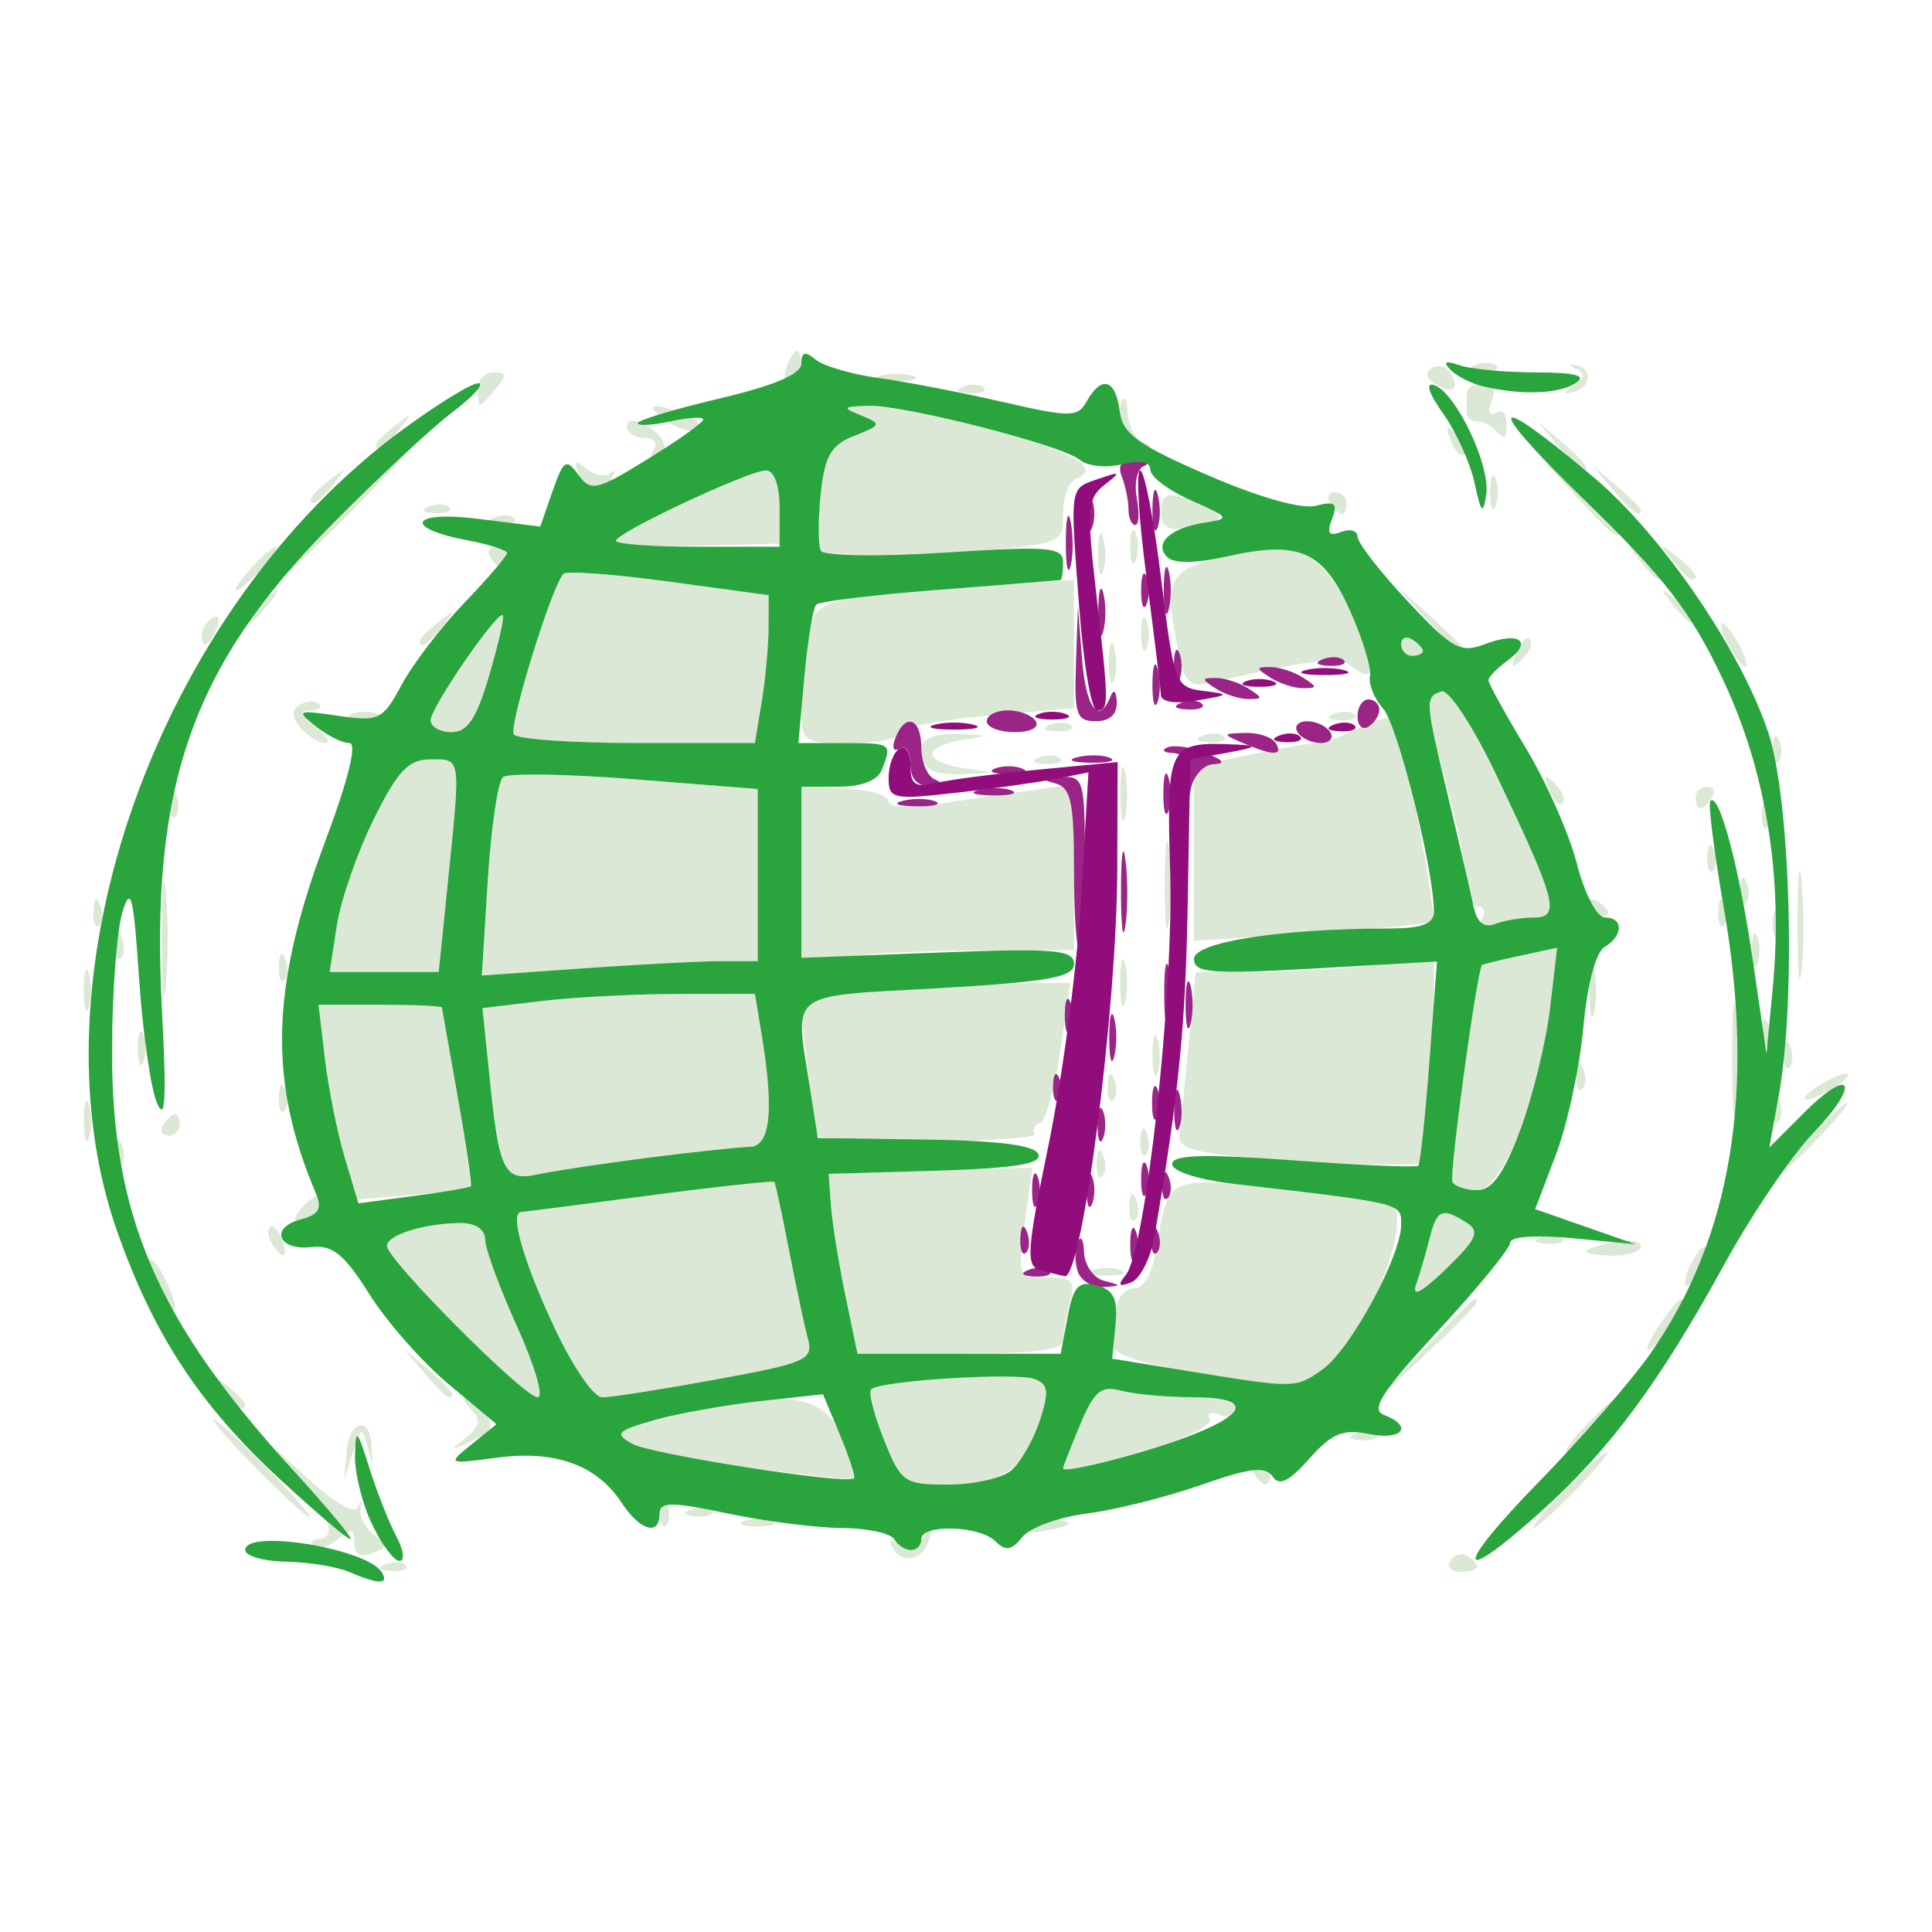
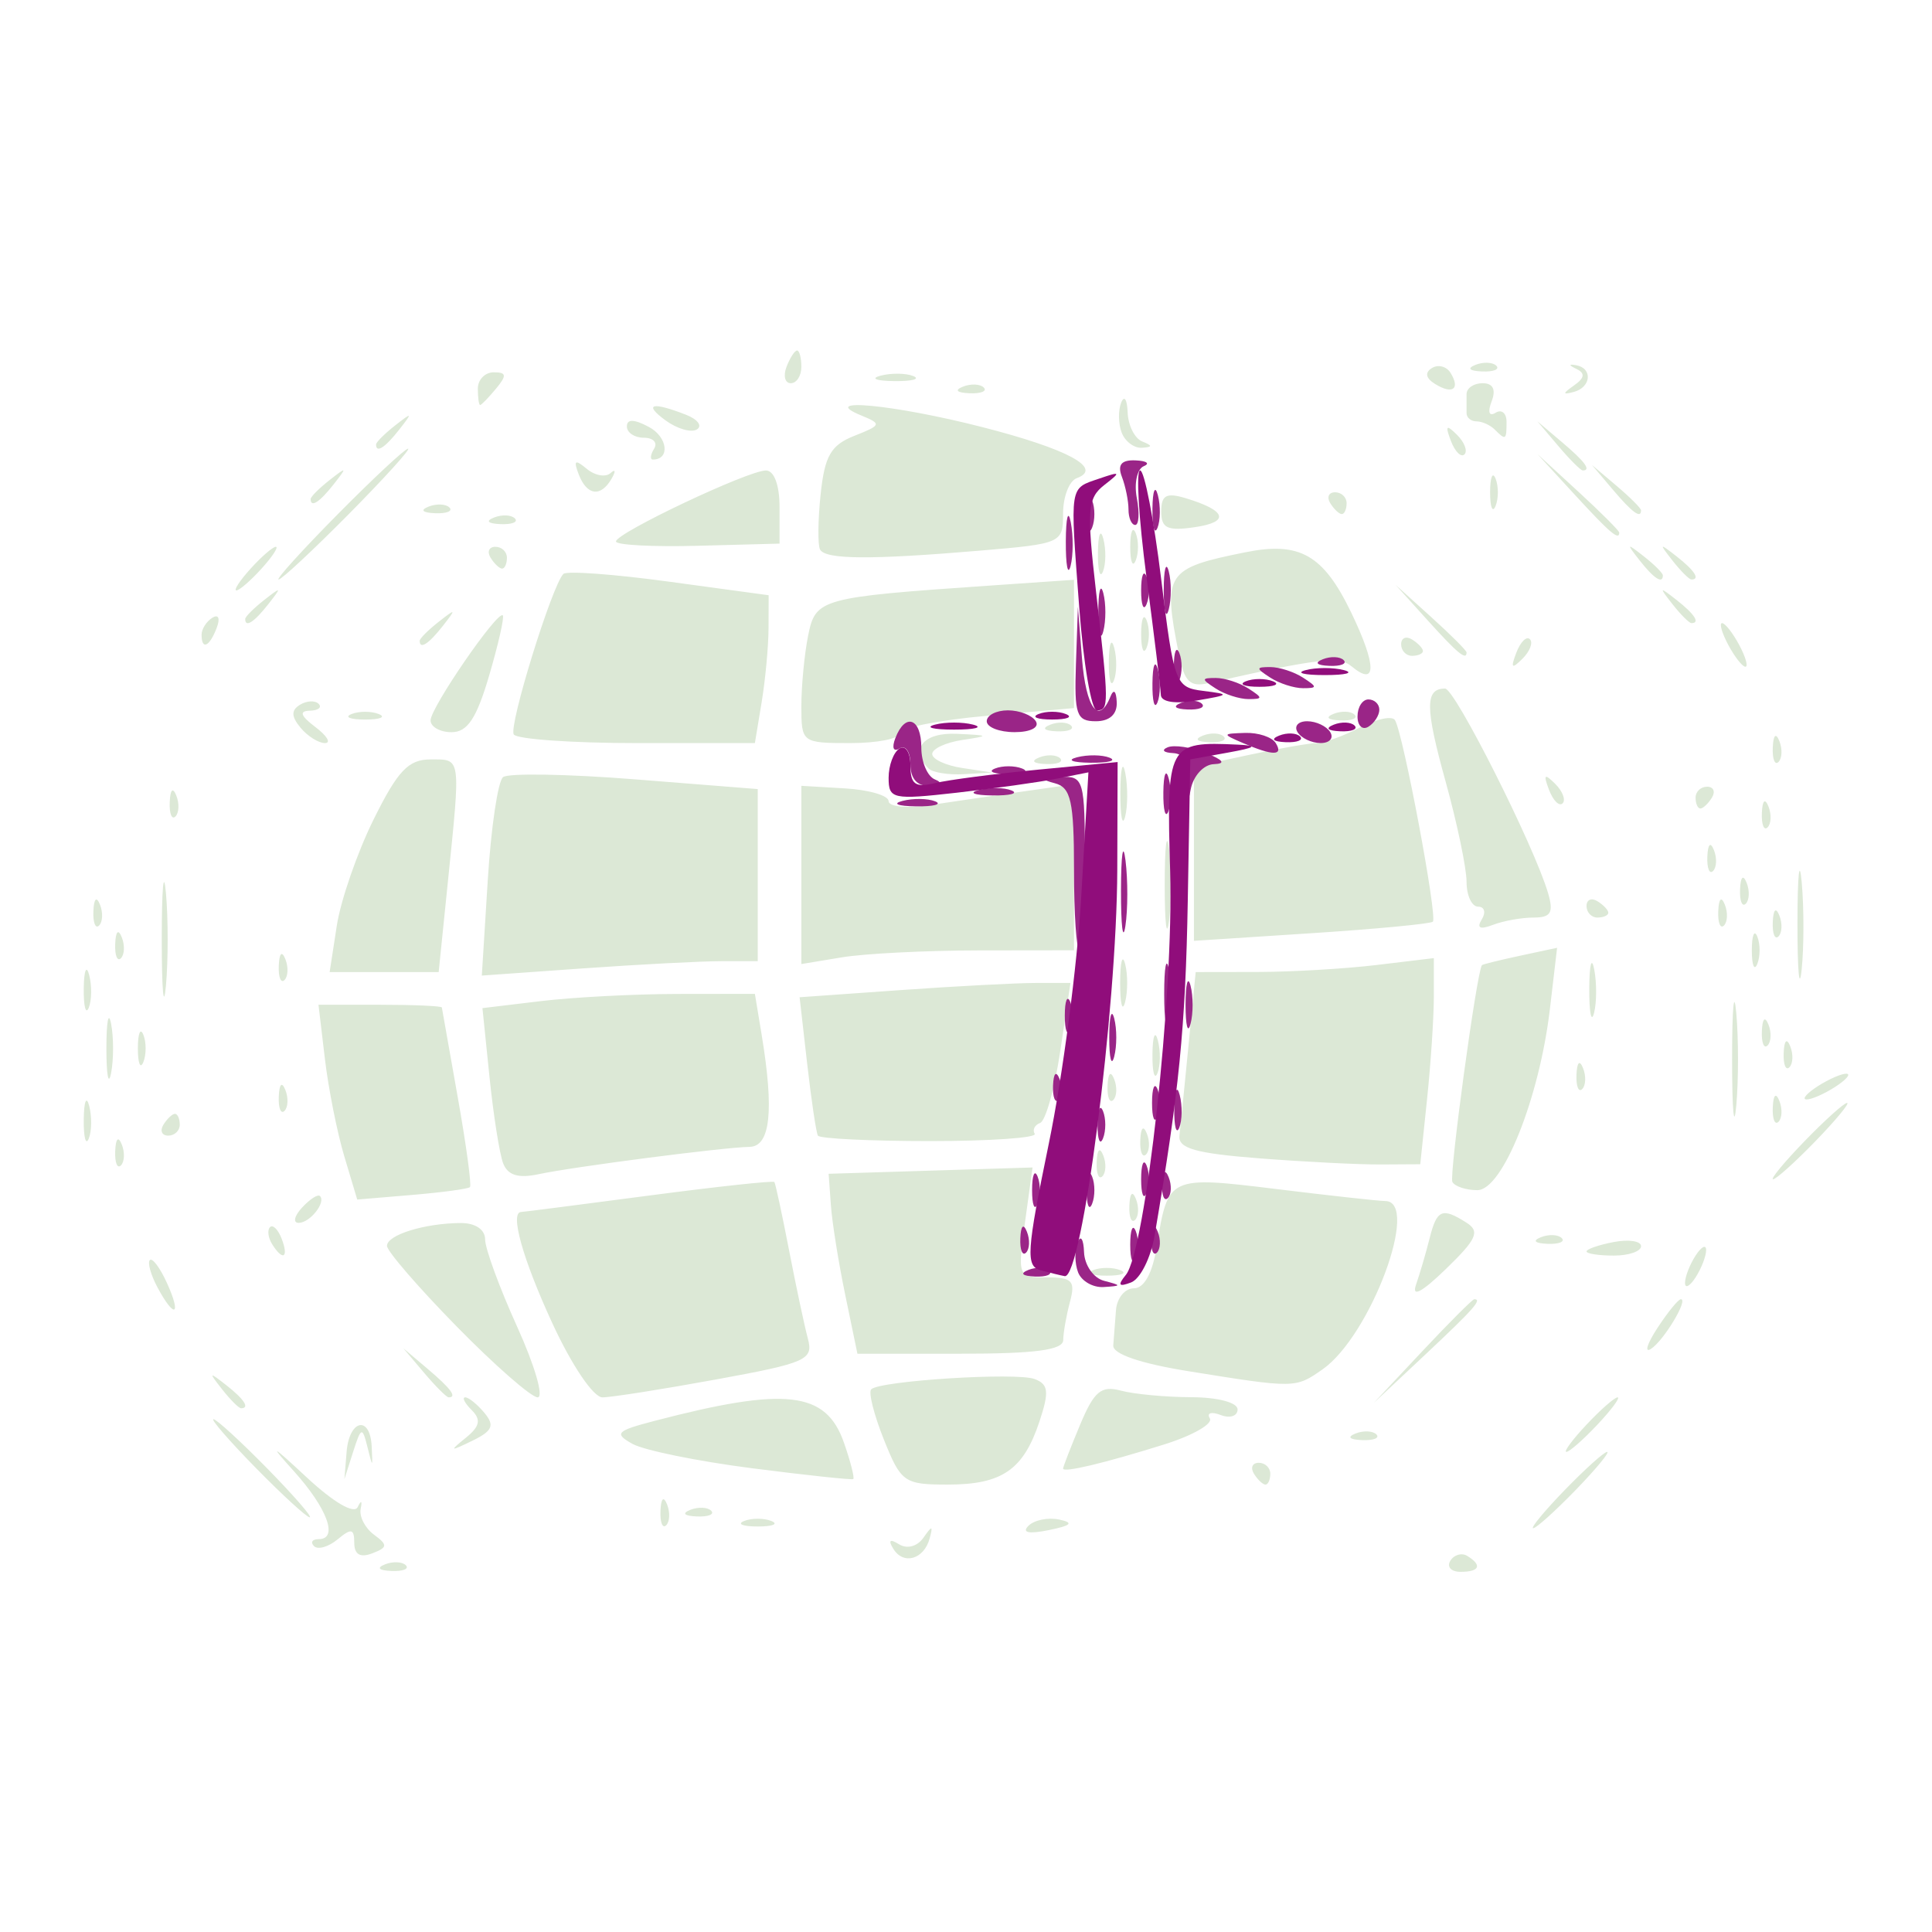
<svg xmlns="http://www.w3.org/2000/svg" xmlns:ns1="http://www.inkscape.org/namespaces/inkscape" xmlns:ns2="http://sodipodi.sourceforge.net/DTD/sodipodi-0.dtd" width="50mm" height="50mm" viewBox="0 0 177.165 177.165" id="svg2" version="1.1" ns1:version="0.91 r13725" ns2:docname="umweltnetzwerk_small.svg">
  <defs id="defs4" />
  <ns2:namedview id="base" pagecolor="#ffffff" bordercolor="#666666" borderopacity="1.0" ns1:pageopacity="0.0" ns1:pageshadow="2" ns1:zoom="1.7144531" ns1:cx="164.03257" ns1:cy="52.294966" ns1:document-units="px" ns1:current-layer="layer1" showgrid="false" showborder="false" fit-margin-top="0" fit-margin-left="0" fit-margin-right="0" fit-margin-bottom="0" ns1:window-width="1366" ns1:window-height="744" ns1:window-x="0" ns1:window-y="24" ns1:window-maximized="1" />
  <g ns1:label="Ebene 1" ns1:groupmode="layer" id="layer1" transform="translate(142.823,-392.139)">
    <g id="g3379" transform="translate(26.344,133.512)">
      <path style="fill:#dce8d6" d="m -133.869,402.082 c 0.722,-0.289 1.584,-0.253 1.917,0.079 0.332,0.332 -0.258,0.569 -1.312,0.525 -1.165,-0.048 -1.402,-0.285 -0.604,-0.604 z m 97.698,-0.333 c 0.345,-0.559 1.047,-0.757 1.559,-0.441 1.387,0.857 1.128,1.457 -0.628,1.457 -0.857,0 -1.276,-0.457 -0.931,-1.016 z m -100.51,-1.638 c 0,-1.312 -0.267,-1.369 -1.524,-0.326 -0.838,0.696 -1.813,0.976 -2.167,0.622 -0.353,-0.353 -0.157,-0.642 0.436,-0.642 1.825,0 0.785,-2.828 -2.296,-6.245 -2.305,-2.556 -2.048,-2.43 1.194,0.586 2.46,2.288 4.348,3.39 4.669,2.725 0.322,-0.667 0.433,-0.604 0.276,0.158 -0.145,0.701 0.402,1.765 1.215,2.364 1.289,0.95 1.268,1.17 -0.162,1.719 -1.097,0.421 -1.64,0.102 -1.64,-0.962 z m 49.437,0.552 c -0.497,-0.805 -0.324,-0.946 0.52,-0.425 0.734,0.454 1.672,0.203 2.231,-0.595 0.806,-1.152 0.9,-1.142 0.576,0.059 -0.519,1.919 -2.399,2.462 -3.326,0.961 z m 12.381,-2.116 c 0.533,-0.533 1.805,-0.793 2.826,-0.576 1.375,0.291 1.123,0.543 -0.97,0.97 -1.825,0.372 -2.482,0.233 -1.856,-0.393 z m -33.739,-1.365 c 0.048,-1.165 0.285,-1.402 0.604,-0.604 0.289,0.722 0.253,1.584 -0.079,1.917 -0.332,0.332 -0.569,-0.258 -0.525,-1.312 z m 7.671,0.921 c 0.688,-0.277 1.812,-0.277 2.5,0 0.688,0.277 0.125,0.504 -1.25,0.504 -1.375,0 -1.938,-0.227 -1.25,-0.504 z m 75.25,-2.838 c 1.866,-1.925 3.617,-3.5 3.892,-3.5 0.275,0 -1.027,1.575 -2.892,3.5 -1.866,1.925 -3.617,3.5 -3.892,3.5 -0.275,0 1.027,-1.575 2.892,-3.5 z m -120,-2 c -2.429,-2.475 -4.191,-4.5 -3.916,-4.5 0.275,0 2.487,2.025 4.916,4.5 2.429,2.475 4.191,4.5 3.916,4.5 -0.275,0 -2.487,-2.025 -4.916,-4.5 z m 39.812,3.817 c 0.722,-0.289 1.584,-0.253 1.917,0.079 0.332,0.332 -0.258,0.569 -1.312,0.525 -1.165,-0.048 -1.402,-0.285 -0.604,-0.604 z m 5.651,-3.818 c -4.97,-0.639 -9.901,-1.645 -10.957,-2.236 -1.71,-0.957 -1.486,-1.188 2.037,-2.108 12.038,-3.143 15.716,-2.719 17.362,2.001 0.607,1.742 0.99,3.244 0.85,3.336 -0.14,0.092 -4.321,-0.355 -9.291,-0.993 z m 12.104,-2.624 c -0.908,-2.269 -1.432,-4.343 -1.165,-4.611 0.791,-0.791 13.336,-1.579 14.997,-0.942 1.263,0.484 1.338,1.159 0.437,3.882 -1.473,4.446 -3.433,5.795 -8.418,5.795 -3.988,0 -4.284,-0.208 -5.851,-4.125 z m 33.933,3.125 c -0.34,-0.55 -0.141,-1 0.441,-1 0.582,0 1.059,0.45 1.059,1 0,0.55 -0.198,1 -0.441,1 -0.243,0 -0.719,-0.45 -1.059,-1 z m -83.202,-2 c 0.239,-2.966 2.158,-3.384 2.3,-0.5 0.098,2 0.098,2 -0.403,0 -0.457,-1.825 -0.571,-1.781 -1.3,0.5 l -0.799,2.5 z m 65.702,1.528 c 0,-0.156 0.7,-1.96 1.556,-4.008 1.289,-3.084 1.933,-3.623 3.75,-3.136 1.207,0.324 4.106,0.594 6.444,0.602 2.432,0.008 4.25,0.487 4.25,1.121 0,0.609 -0.698,0.839 -1.552,0.511 -0.854,-0.328 -1.3,-0.188 -0.992,0.31 0.308,0.498 -1.581,1.576 -4.198,2.394 -5.483,1.716 -9.258,2.615 -9.258,2.206 z m -54.785,-2.808 c 1.306,-1.058 1.437,-1.668 0.55,-2.555 -0.641,-0.641 -0.905,-1.165 -0.588,-1.165 0.318,0 1.112,0.644 1.765,1.43 0.955,1.151 0.735,1.65 -1.128,2.555 -2.05,0.996 -2.119,0.966 -0.599,-0.265 z m 102.785,-1.22 c 1.292,-1.375 2.574,-2.5 2.849,-2.5 0.275,0 -0.557,1.125 -1.849,2.5 -1.292,1.375 -2.574,2.5 -2.849,2.5 -0.275,0 0.557,-1.125 1.849,-2.5 z m -21.188,0.817 c 0.722,-0.289 1.584,-0.253 1.917,0.079 0.332,0.332 -0.258,0.569 -1.312,0.525 -1.165,-0.048 -1.402,-0.285 -0.604,-0.604 z m -103.94,-4.067 c -1.244,-1.586 -1.209,-1.621 0.378,-0.378 1.666,1.306 2.195,2.128 1.372,2.128 -0.208,0 -0.995,-0.787 -1.75,-1.75 z m 18.533,-1.5 -1.905,-2.25 2.25,1.905 c 2.114,1.79 2.705,2.595 1.905,2.595 -0.19,0 -1.202,-1.012 -2.25,-2.25 z m 2.977,-4.259 c -3.51,-3.58 -6.382,-6.902 -6.382,-7.383 0,-1.004 3.45,-2.074 6.75,-2.094 1.354,-0.008 2.25,0.593 2.25,1.508 0,0.837 1.322,4.437 2.937,8 1.616,3.563 2.462,6.478 1.882,6.478 -0.581,0 -3.927,-2.929 -7.437,-6.509 z m 8.766,-0.321 c -2.718,-5.898 -3.909,-10.17 -2.834,-10.17 0.172,0 5.423,-0.674 11.669,-1.498 6.245,-0.824 11.438,-1.386 11.54,-1.25 0.101,0.136 0.707,2.948 1.346,6.248 0.639,3.3 1.415,6.949 1.726,8.108 0.523,1.95 -0.109,2.232 -8.408,3.75 -4.935,0.903 -9.629,1.642 -10.432,1.642 -0.829,0 -2.819,-2.95 -4.607,-6.83 z m 79.81,2.58 c 2.452,-2.612 4.59,-4.75 4.75,-4.75 0.751,0 -0.043,0.898 -4.458,5.042 l -4.75,4.458 z m -21.458,1.854 c -4.414,-0.71 -6.963,-1.583 -6.9,-2.365 0.055,-0.682 0.168,-2.139 0.25,-3.239 0.083,-1.1 0.82,-2 1.638,-2 0.954,0 1.71,-1.386 2.106,-3.862 1.028,-6.426 1.083,-6.452 11.022,-5.233 4.886,0.599 9.351,1.091 9.921,1.092 3.254,0.009 -1.336,12.348 -5.741,15.433 -2.496,1.748 -2.503,1.748 -12.296,0.174 z m -31.473,-6.975 c -0.613,-2.954 -1.208,-6.666 -1.321,-8.25 l -0.206,-2.88 9.349,-0.289 9.349,-0.289 -0.693,5.039 c -0.685,4.983 -0.663,5.039 2.017,5.039 2.323,0 2.624,0.322 2.107,2.25 -0.332,1.238 -0.609,2.812 -0.617,3.5 -0.01,0.911 -2.573,1.25 -9.443,1.25 l -9.429,0 z m 74.484,2.994 c 0.945,-1.443 1.908,-2.623 2.139,-2.623 0.723,0 -1.605,3.854 -2.759,4.567 -0.604,0.373 -0.325,-0.502 0.62,-1.944 z m -137.557,-3.709 c -0.614,-1.147 -0.928,-2.274 -0.698,-2.504 0.23,-0.23 0.932,0.708 1.56,2.086 1.378,3.025 0.707,3.35 -0.862,0.419 z m 115.414,-0.257 c 0.352,-1.014 0.912,-2.926 1.244,-4.25 0.663,-2.642 1.15,-2.846 3.387,-1.421 1.249,0.796 0.934,1.503 -1.886,4.235 -2.235,2.164 -3.168,2.653 -2.746,1.437 z m 24.662,-0.157 c 0,-0.55 0.436,-1.675 0.969,-2.5 0.533,-0.825 0.969,-1.05 0.969,-0.5 0,0.55 -0.436,1.675 -0.969,2.5 -0.533,0.825 -0.969,1.05 -0.969,0.5 z m -54.281,-1.162 c 0.688,-0.277 1.812,-0.277 2.5,0 0.688,0.277 0.125,0.504 -1.25,0.504 -1.375,0 -1.938,-0.227 -1.25,-0.504 z m -75.291,-2.404 c -0.363,-0.587 -0.445,-1.281 -0.183,-1.543 0.262,-0.262 0.743,0.218 1.069,1.067 0.676,1.762 0.1,2.072 -0.886,0.477 z m 120.541,0.683 c 0,-0.211 1.125,-0.598 2.5,-0.861 1.375,-0.263 2.5,-0.09 2.5,0.383 0,0.474 -1.125,0.861 -2.5,0.861 -1.375,0 -2.5,-0.173 -2.5,-0.383 z m -4.188,-1.3 c 0.722,-0.289 1.584,-0.253 1.917,0.079 0.332,0.332 -0.258,0.569 -1.312,0.525 -1.165,-0.048 -1.402,-0.285 -0.604,-0.604 z m -113.602,-2.716 c 0.709,-0.77 1.447,-1.249 1.64,-1.067 0.593,0.563 -0.91,2.466 -1.949,2.466 -0.539,0 -0.4,-0.63 0.309,-1.399 z m 75.868,-0.184 c 0.048,-1.165 0.285,-1.402 0.604,-0.604 0.289,0.722 0.253,1.584 -0.079,1.917 -0.332,0.332 -0.569,-0.258 -0.525,-1.312 z m -71.993,-4.525 c -0.654,-2.183 -1.454,-6.202 -1.777,-8.931 l -0.588,-4.962 5.639,0 c 3.102,0 5.655,0.113 5.674,0.25 0.019,0.138 0.673,3.833 1.454,8.213 0.78,4.38 1.286,8.096 1.123,8.259 -0.163,0.163 -2.555,0.485 -5.316,0.718 l -5.021,0.422 z m 101.614,2.358 c -0.315,-0.566 2.22,-19.184 2.707,-19.883 0.051,-0.073 1.623,-0.461 3.494,-0.863 l 3.401,-0.729 -0.657,5.592 c -0.963,8.191 -4.342,16.633 -6.657,16.633 -1.028,0 -2.057,-0.338 -2.287,-0.75 z m -87.046,-1.711 c -0.33,-0.86 -0.892,-4.414 -1.249,-7.898 l -0.649,-6.334 5.372,-0.645 c 2.955,-0.355 8.576,-0.649 12.492,-0.654 l 7.119,-0.009 0.62,3.75 c 1.154,6.979 0.801,10.247 -1.108,10.281 -2.417,0.043 -16.172,1.825 -19.373,2.511 -1.833,0.393 -2.804,0.091 -3.223,-1.002 z m 54.426,-0.122 c 0.048,-1.165 0.285,-1.402 0.604,-0.604 0.289,0.722 0.253,1.584 -0.079,1.917 -0.332,0.332 -0.569,-0.258 -0.525,-1.312 z m 64.921,-1.917 c 1.866,-1.925 3.617,-3.5 3.892,-3.5 0.275,0 -1.027,1.575 -2.892,3.5 -1.866,1.925 -3.617,3.5 -3.892,3.5 -0.275,0 1.027,-1.575 2.892,-3.5 z m -154.921,0.917 c 0.048,-1.165 0.285,-1.402 0.604,-0.604 0.289,0.722 0.253,1.584 -0.079,1.917 -0.332,0.332 -0.569,-0.258 -0.525,-1.312 z m 104.921,0.666 c -5.853,-0.455 -7.463,-0.912 -7.33,-2.082 0.094,-0.825 0.467,-4.537 0.83,-8.25 l 0.659,-6.75 5.67,-0.009 c 3.119,-0.005 8.033,-0.292 10.92,-0.639 l 5.25,-0.631 0,3.493 c 0,1.921 -0.28,6.174 -0.623,9.451 l -0.623,5.958 -3.627,0.021 c -1.995,0.011 -7.002,-0.241 -11.127,-0.562 z m -10.921,-1.666 c 0.048,-1.165 0.285,-1.402 0.604,-0.604 0.289,0.722 0.253,1.584 -0.079,1.917 -0.332,0.332 -0.569,-0.258 -0.525,-1.312 z m -96.884,-1.917 c 0.02,-1.65 0.244,-2.204 0.498,-1.231 0.254,0.973 0.237,2.323 -0.037,3 -0.274,0.677 -0.481,-0.119 -0.461,-1.769 z m 67.323,1.5 c -0.16,-0.275 -0.603,-3.243 -0.985,-6.595 l -0.694,-6.095 9.234,-0.655 c 5.079,-0.36 10.667,-0.655 12.419,-0.655 l 3.185,0 -0.936,6.25 c -0.515,3.438 -1.345,6.401 -1.845,6.585 -0.5,0.184 -0.724,0.634 -0.498,1 0.226,0.366 -4.089,0.665 -9.589,0.665 -5.5,0 -10.131,-0.225 -10.291,-0.5 z m 83.831,-7 c 0,-4.675 0.172,-6.588 0.383,-4.25 0.211,2.337 0.211,6.162 0,8.5 -0.211,2.337 -0.383,0.425 -0.383,-4.25 z m -143.849,6 c 0.34,-0.55 0.816,-1 1.059,-1 0.243,0 0.441,0.45 0.441,1 0,0.55 -0.477,1 -1.059,1 -0.582,0 -0.781,-0.45 -0.441,-1 z m 147.579,-1.583 c 0.048,-1.165 0.285,-1.402 0.604,-0.604 0.289,0.722 0.253,1.584 -0.079,1.917 -0.332,0.332 -0.569,-0.258 -0.525,-1.312 z m -137,-1 c 0.048,-1.165 0.285,-1.402 0.604,-0.604 0.289,0.722 0.253,1.584 -0.079,1.917 -0.332,0.332 -0.569,-0.258 -0.525,-1.312 z m 76,-1 c 0.048,-1.165 0.285,-1.402 0.604,-0.604 0.289,0.722 0.253,1.584 -0.079,1.917 -0.332,0.332 -0.569,-0.258 -0.525,-1.312 z m 63.921,1.154 c 0,-0.275 0.9,-0.982 2,-1.57 1.1,-0.589 2,-0.845 2,-0.57 0,0.275 -0.9,0.982 -2,1.57 -1.1,0.589 -2,0.845 -2,0.57 z m -155.728,-4.57 c 0,-2.475 0.195,-3.487 0.433,-2.25 0.238,1.238 0.238,3.263 0,4.5 -0.238,1.238 -0.433,0.225 -0.433,-2.25 z m 134.807,2.417 c 0.048,-1.165 0.285,-1.402 0.604,-0.604 0.289,0.722 0.253,1.584 -0.079,1.917 -0.332,0.332 -0.569,-0.258 -0.525,-1.312 z m -38.884,-1.917 c 0.02,-1.65 0.244,-2.204 0.498,-1.231 0.254,0.973 0.237,2.323 -0.037,3 -0.274,0.677 -0.481,-0.119 -0.461,-1.769 z m -93.037,-0.5 c 0,-1.375 0.227,-1.938 0.504,-1.25 0.277,0.688 0.277,1.812 0,2.5 -0.277,0.688 -0.504,0.125 -0.504,-1.25 z m 150.921,0.417 c 0.048,-1.165 0.285,-1.402 0.604,-0.604 0.289,0.722 0.253,1.584 -0.079,1.917 -0.332,0.332 -0.569,-0.258 -0.525,-1.312 z m -2,-2 c 0.048,-1.165 0.285,-1.402 0.604,-0.604 0.289,0.722 0.253,1.584 -0.079,1.917 -0.332,0.332 -0.569,-0.258 -0.525,-1.312 z m -146.73,-8.417 c 0,-4.675 0.172,-6.588 0.383,-4.25 0.211,2.337 0.211,6.162 0,8.5 -0.211,2.337 -0.383,0.425 -0.383,-4.25 z m 130.903,4.5 c 0.011,-2.2 0.216,-2.982 0.455,-1.738 0.239,1.244 0.23,3.044 -0.02,4 -0.25,0.956 -0.446,-0.062 -0.435,-2.262 z m -138.057,0 c 0.02,-1.65 0.244,-2.204 0.498,-1.231 0.254,0.973 0.237,2.323 -0.037,3 -0.274,0.677 -0.481,-0.119 -0.461,-1.769 z m 95.037,-0.5 c 0,-1.925 0.206,-2.712 0.457,-1.75 0.252,0.963 0.252,2.538 0,3.5 -0.252,0.963 -0.457,0.175 -0.457,-1.75 z m 62.111,-5.5 c 0.004,-4.4 0.179,-6.076 0.391,-3.724 0.211,2.352 0.208,5.952 -0.007,8 -0.214,2.048 -0.387,0.124 -0.384,-4.276 z m -139.264,3.917 c 0.048,-1.165 0.285,-1.402 0.604,-0.604 0.289,0.722 0.253,1.584 -0.079,1.917 -0.332,0.332 -0.569,-0.258 -0.525,-1.312 z m 5.32,-3.667 c 0.36,-2.337 1.88,-6.725 3.378,-9.75 2.215,-4.474 3.19,-5.5 5.223,-5.5 2.822,0 2.769,-0.375 1.583,11.25 l -0.842,8.25 -4.999,0 -4.999,0 z m 13.845,-4.185 c 0.3,-4.816 0.931,-9.065 1.401,-9.443 0.47,-0.378 5.917,-0.286 12.105,0.205 l 11.25,0.892 0,7.891 0,7.891 -3.346,0 c -1.841,0 -7.533,0.297 -12.651,0.66 l -9.305,0.66 z m 115.914,6.435 c 0,-1.375 0.227,-1.938 0.504,-1.25 0.277,0.688 0.277,1.812 0,2.5 -0.277,0.688 -0.504,0.125 -0.504,-1.25 z m -150.079,-0.583 c 0.048,-1.165 0.285,-1.402 0.604,-0.604 0.289,0.722 0.253,1.584 -0.079,1.917 -0.332,0.332 -0.569,-0.258 -0.525,-1.312 z m 62.921,-6.326 0,-8.171 4,0.236 c 2.2,0.13 4,0.656 4,1.168 0,0.513 1.688,0.678 3.75,0.368 2.062,-0.31 5.888,-0.869 8.5,-1.241 l 4.75,-0.677 0,7.614 0,7.614 -8.75,0.011 c -4.812,0.006 -10.438,0.29 -12.5,0.631 l -3.75,0.62 0,-8.171 z m 33.32,0.91 c 0,-3.575 0.181,-5.037 0.403,-3.25 0.222,1.788 0.222,4.713 0,6.5 -0.222,1.788 -0.403,0.325 -0.403,-3.25 z m 2.68,-2.85 0,-7.984 5.049,-1.083 c 2.777,-0.596 5.59,-1.086 6.25,-1.089 0.66,-0.003 2.431,-0.648 3.934,-1.432 1.503,-0.784 2.944,-1.084 3.202,-0.667 0.753,1.218 3.922,18.086 3.473,18.484 -0.224,0.199 -5.245,0.675 -11.158,1.058 l -10.75,0.697 z m 53.079,6.267 c 0.048,-1.165 0.285,-1.402 0.604,-0.604 0.289,0.722 0.253,1.584 -0.079,1.917 -0.332,0.332 -0.569,-0.258 -0.525,-1.312 z m -154,-1 c 0.048,-1.165 0.285,-1.402 0.604,-0.604 0.289,0.722 0.253,1.584 -0.079,1.917 -0.332,0.332 -0.569,-0.258 -0.525,-1.312 z m 127.316,0.753 c 0.398,-0.643 0.247,-1.17 -0.336,-1.17 -0.582,0 -1.059,-1.022 -1.059,-2.272 0,-1.249 -0.867,-5.397 -1.926,-9.216 -1.883,-6.789 -1.891,-8.512 -0.044,-8.512 0.905,0 8.173,14.431 9.443,18.75 0.529,1.8 0.265,2.25 -1.324,2.25 -1.092,0 -2.771,0.301 -3.731,0.67 -1.19,0.457 -1.516,0.298 -1.023,-0.5 z m 21.684,-0.753 c 0.048,-1.165 0.285,-1.402 0.604,-0.604 0.289,0.722 0.253,1.584 -0.079,1.917 -0.332,0.332 -0.569,-0.258 -0.525,-1.312 z m -12.079,-0.476 c 0,-0.582 0.45,-0.781 1,-0.441 0.55,0.34 1,0.816 1,1.059 0,0.243 -0.45,0.441 -1,0.441 -0.55,0 -1,-0.477 -1,-1.059 z m 14.079,-1.524 c 0.048,-1.165 0.285,-1.402 0.604,-0.604 0.289,0.722 0.253,1.584 -0.079,1.917 -0.332,0.332 -0.569,-0.258 -0.525,-1.312 z m -3,-3 c 0.048,-1.165 0.285,-1.402 0.604,-0.604 0.289,0.722 0.253,1.584 -0.079,1.917 -0.332,0.332 -0.569,-0.258 -0.525,-1.312 z m -53.827,-5.917 c 0.011,-2.2 0.216,-2.982 0.455,-1.738 0.239,1.244 0.23,3.044 -0.02,4 -0.25,0.956 -0.446,-0.062 -0.435,-2.262 z m 58.827,1.917 c 0.048,-1.165 0.285,-1.402 0.604,-0.604 0.289,0.722 0.253,1.584 -0.079,1.917 -0.332,0.332 -0.569,-0.258 -0.525,-1.312 z m -146,-1 c 0.048,-1.165 0.285,-1.402 0.604,-0.604 0.289,0.722 0.253,1.584 -0.079,1.917 -0.332,0.332 -0.569,-0.258 -0.525,-1.312 z m 126.485,-1.124 c -0.543,-1.425 -0.428,-1.54 0.56,-0.56 0.683,0.678 0.991,1.485 0.683,1.793 -0.308,0.308 -0.867,-0.247 -1.243,-1.233 z m 13.436,0.707 c 0,-0.55 0.477,-1 1.059,-1 0.582,0 0.781,0.45 0.441,1 -0.34,0.55 -0.816,1 -1.059,1 -0.243,0 -0.441,-0.45 -0.441,-1 z m -70.333,-2.667 c -1.76,-1.76 -0.489,-3.325 2.583,-3.183 3.025,0.139 3.06,0.179 0.5,0.566 -1.512,0.229 -2.75,0.807 -2.75,1.284 0,0.477 1.238,1.055 2.75,1.284 l 2.75,0.417 -2.583,0.15 c -1.421,0.082 -2.883,-0.15 -3.25,-0.517 z m 10.146,-1.016 c 0.722,-0.289 1.584,-0.253 1.917,0.079 0.332,0.332 -0.258,0.569 -1.312,0.525 -1.165,-0.048 -1.402,-0.285 -0.604,-0.604 z m 67.266,-0.9 c 0.048,-1.165 0.285,-1.402 0.604,-0.604 0.289,0.722 0.253,1.584 -0.079,1.917 -0.332,0.332 -0.569,-0.258 -0.525,-1.312 z m -135.005,-1.828 c -0.854,-1.029 -0.869,-1.597 -0.056,-2.1 0.613,-0.379 1.385,-0.419 1.715,-0.089 0.33,0.33 -0.037,0.614 -0.817,0.632 -0.996,0.022 -0.84,0.468 0.524,1.5 1.068,0.808 1.46,1.468 0.872,1.468 -0.588,0 -1.596,-0.635 -2.24,-1.411 z m 19.554,0.618 c -0.482,-0.779 3.506,-13.674 4.552,-14.72 0.294,-0.294 4.649,0.025 9.678,0.71 l 9.143,1.245 -0.011,3.029 c -0.006,1.666 -0.29,4.716 -0.631,6.779 l -0.62,3.75 -10.81,0 c -5.946,0 -11.031,-0.357 -11.3,-0.793 z m 26.372,-2.582 c 0,-1.856 0.277,-4.762 0.616,-6.456 0.686,-3.428 1.082,-3.538 16.634,-4.609 l 7.75,-0.534 0,5.883 0,5.883 -8,0.708 c -4.4,0.389 -8,1.111 -8,1.604 0,0.493 -2.025,0.896 -4.5,0.896 -4.444,0 -4.5,-0.042 -4.5,-3.375 z m 36.812,2.692 c 0.722,-0.289 1.584,-0.253 1.917,0.079 0.332,0.332 -0.258,0.569 -1.312,0.525 -1.165,-0.048 -1.402,-0.285 -0.604,-0.604 z m -70.812,-1.403 c 0,-1.166 6.146,-10.101 6.621,-9.625 0.157,0.157 -0.403,2.631 -1.244,5.498 -1.158,3.95 -1.995,5.214 -3.453,5.214 -1.059,0 -1.925,-0.489 -1.925,-1.087 z m 56.812,0.403 c 0.722,-0.289 1.584,-0.253 1.917,0.079 0.332,0.332 -0.258,0.569 -1.312,0.525 -1.165,-0.048 -1.402,-0.285 -0.604,-0.604 z m -64.062,-0.979 c 0.688,-0.277 1.812,-0.277 2.5,0 0.688,0.277 0.125,0.504 -1.25,0.504 -1.375,0 -1.938,-0.227 -1.25,-0.504 z m 90.062,-0.021 c 0.722,-0.289 1.584,-0.253 1.917,0.079 0.332,0.332 -0.258,0.569 -1.312,0.525 -1.165,-0.048 -1.402,-0.285 -0.604,-0.604 z m -20.618,-4.817 c 0.02,-1.65 0.244,-2.204 0.498,-1.231 0.254,0.973 0.237,2.323 -0.037,3 -0.274,0.677 -0.481,-0.119 -0.461,-1.769 z m 6.428,-0.637 c -1.491,-7.453 -1.204,-7.893 6.105,-9.363 4.979,-1.002 7.137,0.229 9.693,5.527 2.345,4.862 2.359,6.865 0.034,4.935 -1.148,-0.953 -3.073,-0.727 -13.082,1.534 -1.734,0.392 -2.243,-0.096 -2.75,-2.633 z m 30.942,-0.156 c 0.376,-0.986 0.935,-1.541 1.243,-1.233 0.308,0.308 6.4e-4,1.115 -0.683,1.793 -0.988,0.98 -1.102,0.865 -0.56,-0.56 z m 19.436,-0.707 c -0.589,-1.1 -0.845,-2 -0.57,-2 0.275,0 0.982,0.9 1.57,2 0.589,1.1 0.845,2 0.57,2 -0.275,0 -0.982,-0.9 -1.57,-2 z m -53.842,-1 c 0,-1.375 0.227,-1.938 0.504,-1.25 0.277,0.688 0.277,1.812 0,2.5 -0.277,0.688 -0.504,0.125 -0.504,-1.25 z m 23.842,0.941 c 0,-0.582 0.45,-0.781 1,-0.441 0.55,0.34 1,0.816 1,1.059 0,0.243 -0.45,0.441 -1,0.441 -0.55,0 -1,-0.477 -1,-1.059 z m 2.437,-2.191 -2.937,-3.25 3.25,2.937 c 1.788,1.615 3.25,3.078 3.25,3.25 0,0.773 -0.825,0.092 -3.563,-2.937 z m -112.437,1.309 c 0,-0.518 0.445,-1.216 0.989,-1.552 0.567,-0.35 0.735,0.051 0.393,0.941 -0.665,1.732 -1.382,2.049 -1.382,0.611 z m 20,0.563 c 0,-0.208 0.787,-0.995 1.75,-1.75 1.586,-1.244 1.621,-1.208 0.378,0.378 -1.306,1.666 -2.128,2.195 -2.128,1.372 z m -16,-2 c 0,-0.208 0.787,-0.995 1.75,-1.75 1.586,-1.244 1.621,-1.208 0.378,0.378 -1.306,1.666 -2.128,2.195 -2.128,1.372 z m 130.872,-1.372 c -1.244,-1.586 -1.208,-1.621 0.378,-0.378 1.666,1.306 2.195,2.128 1.372,2.128 -0.208,0 -0.995,-0.787 -1.75,-1.75 z m -130.372,-3.25 c 0.995,-1.1 2.035,-2 2.31,-2 0.275,0 -0.314,0.9 -1.31,2 -0.995,1.1 -2.035,2 -2.31,2 -0.275,0 0.314,-0.9 1.31,-2 z m 8,-5 c 3.266,-3.3 6.162,-6 6.437,-6 0.275,0 -2.172,2.7 -5.437,6 -3.266,3.3 -6.162,6 -6.437,6 -0.275,0 2.172,-2.7 5.437,-6 z m 69.695,3.5 c 0.02,-1.65 0.244,-2.204 0.498,-1.231 0.254,0.973 0.237,2.323 -0.037,3 -0.274,0.677 -0.481,-0.119 -0.461,-1.769 z m 49.677,0.75 c -1.244,-1.586 -1.208,-1.621 0.378,-0.378 0.963,0.755 1.75,1.542 1.75,1.75 0,0.823 -0.821,0.293 -2.128,-1.372 z m 3,0 c -1.244,-1.586 -1.208,-1.621 0.378,-0.378 1.666,1.306 2.195,2.128 1.372,2.128 -0.208,0 -0.995,-0.787 -1.75,-1.75 z m -108.372,-0.25 c -0.34,-0.55 -0.141,-1 0.441,-1 0.582,0 1.059,0.45 1.059,1 0,0.55 -0.198,1 -0.441,1 -0.243,0 -0.719,-0.45 -1.059,-1 z m 58.658,-1 c 0,-1.375 0.227,-1.938 0.504,-1.25 0.277,0.688 0.277,1.812 0,2.5 -0.277,0.688 -0.504,0.125 -0.504,-1.25 z m -28.443,0.25 c -0.222,-0.412 -0.198,-2.693 0.052,-5.067 0.372,-3.527 0.939,-4.508 3.094,-5.36 2.483,-0.981 2.52,-1.091 0.639,-1.863 -4.115,-1.686 2.987,-1.009 11.054,1.054 7.882,2.016 11.166,3.789 8.696,4.695 -0.688,0.252 -1.25,1.705 -1.25,3.228 0,2.729 -0.113,2.78 -7.651,3.417 -10.01,0.846 -14.14,0.817 -14.634,-0.103 z m -18.715,-0.74 c 0,-0.773 12.116,-6.508 13.75,-6.509 0.752,-4.8e-4 1.25,1.336 1.25,3.353 l 0,3.354 -7.5,0.199 c -4.125,0.109 -7.5,-0.069 -7.5,-0.396 z m 50,-2.751 c 0,-1.499 0.469,-1.752 2.25,-1.214 3.746,1.132 4.072,2.181 0.825,2.657 -2.51,0.368 -3.075,0.103 -3.075,-1.443 z m 37.946,-1.509 -3.446,-3.75 3.75,3.446 c 2.062,1.895 3.75,3.583 3.75,3.75 0,0.764 -0.846,0.044 -4.054,-3.446 z m -99.134,2.067 c 0.722,-0.289 1.584,-0.253 1.917,0.079 0.332,0.332 -0.258,0.569 -1.312,0.525 -1.165,-0.048 -1.402,-0.285 -0.604,-0.604 z m -6,-1 c 0.722,-0.289 1.584,-0.253 1.917,0.079 0.332,0.332 -0.258,0.569 -1.312,0.525 -1.165,-0.048 -1.402,-0.285 -0.604,-0.604 z m 82.688,-0.317 c -0.34,-0.55 -0.141,-1 0.441,-1 0.582,0 1.059,0.45 1.059,1 0,0.55 -0.198,1 -0.441,1 -0.243,0 -0.719,-0.45 -1.059,-1 z m 14.658,-1 c 0,-1.375 0.227,-1.938 0.504,-1.25 0.277,0.688 0.277,1.812 0,2.5 -0.277,0.688 -0.504,0.125 -0.504,-1.25 z m 11.247,-0.25 -1.905,-2.25 2.25,1.905 c 1.238,1.048 2.25,2.06 2.25,2.25 0,0.8 -0.805,0.209 -2.595,-1.905 z m -119.405,0.872 c 0,-0.208 0.787,-0.995 1.75,-1.75 1.586,-1.244 1.621,-1.208 0.378,0.378 -1.306,1.666 -2.128,2.195 -2.128,1.372 z m 24.584,-2.264 c -0.498,-1.297 -0.344,-1.404 0.735,-0.509 0.751,0.623 1.733,0.799 2.183,0.391 0.45,-0.408 0.495,-0.179 0.099,0.509 -0.995,1.728 -2.267,1.563 -3.017,-0.391 z m 89.821,-2.609 -1.905,-2.25 2.25,1.905 c 2.114,1.79 2.705,2.595 1.905,2.595 -0.19,0 -1.202,-1.012 -2.25,-2.25 z m -82.905,0.25 c 0.34,-0.55 -0.084,-1 -0.941,-1 -0.857,0 -1.559,-0.466 -1.559,-1.035 0,-0.697 0.662,-0.681 2.028,0.05 1.715,0.918 1.96,2.985 0.354,2.985 -0.275,0 -0.222,-0.45 0.118,-1 z m 73.064,-0.707 c -0.543,-1.425 -0.428,-1.54 0.56,-0.56 0.683,0.678 0.991,1.485 0.683,1.793 -0.308,0.308 -0.867,-0.247 -1.243,-1.233 z m -98.564,0.329 c 0,-0.208 0.787,-0.995 1.75,-1.75 1.586,-1.244 1.621,-1.208 0.378,0.378 -1.306,1.666 -2.128,2.195 -2.128,1.372 z m 68.374,-1.089 c -0.31,-0.807 -0.331,-2.044 -0.048,-2.75 0.283,-0.706 0.551,-0.308 0.594,0.884 0.043,1.192 0.641,2.394 1.329,2.671 0.979,0.395 0.972,0.521 -0.031,0.583 -0.705,0.043 -1.535,-0.581 -1.844,-1.388 z m -41.826,-1.122 c -2.072,-1.515 -1.246,-1.74 1.886,-0.514 1.063,0.416 1.509,1.02 0.989,1.341 -0.52,0.321 -1.813,-0.051 -2.875,-0.828 z m 76.035,0.839 c -0.412,-0.412 -1.163,-0.75 -1.667,-0.75 -0.504,0 -0.917,-0.338 -0.917,-0.75 l 0,-1.75 c 0,-0.55 0.661,-1 1.469,-1 0.959,0 1.247,0.578 0.83,1.664 -0.381,0.992 -0.233,1.413 0.365,1.044 0.552,-0.341 1.003,0.035 1.003,0.836 0,1.677 -0.068,1.721 -1.083,0.706 z m -93.25,-3.75 c 0,-0.825 0.655,-1.5 1.456,-1.5 1.181,0 1.22,0.283 0.211,1.5 -0.685,0.825 -1.34,1.5 -1.456,1.5 -0.116,0 -0.211,-0.675 -0.211,-1.5 z m 44.479,-0.183 c 0.722,-0.289 1.584,-0.253 1.917,0.079 0.332,0.332 -0.258,0.569 -1.312,0.525 -1.165,-0.048 -1.402,-0.285 -0.604,-0.604 z m 43.302,-0.246 c -0.86,-0.531 -0.962,-1.047 -0.29,-1.462 0.571,-0.353 1.339,-0.154 1.707,0.442 0.918,1.486 0.188,2.012 -1.417,1.02 z m 12.749,0.127 c 0.961,-0.673 1.027,-1.116 0.225,-1.501 -0.736,-0.353 -0.75,-0.475 -0.038,-0.346 1.537,0.279 1.377,2.027 -0.225,2.451 -1.046,0.277 -1.038,0.15 0.038,-0.604 z m -72.225,-1.697 c 0.317,-0.825 0.752,-1.5 0.969,-1.5 0.216,0 0.393,0.675 0.393,1.5 0,0.825 -0.436,1.5 -0.969,1.5 -0.533,0 -0.71,-0.675 -0.393,-1.5 z m 8.631,0.807 c 0.973,-0.254 2.323,-0.237 3,0.037 0.677,0.274 -0.119,0.481 -1.769,0.461 -1.65,-0.02 -2.204,-0.244 -1.231,-0.498 z m 54.543,-0.99 c 0.722,-0.289 1.584,-0.253 1.917,0.079 0.332,0.332 -0.258,0.569 -1.312,0.525 -1.165,-0.048 -1.402,-0.285 -0.604,-0.604 z" id="path3387" ns1:connector-curvature="0" ns2:nodetypes="cccccscsssscssssssssccssccsssscscccsssssssssssssscccccsssscsssssssssssssssscsssscsssssssssssssssscccccssssscssssscssssssscsssssssscssssssscsssscccssscscsssssssssssssssssssssssccscssssscccccsssscscccsscscscscsccscssccscsccscscccscccssssscscccccsccscsscscccsccccscccsscsscsscssssssssssscsccccsccccscccssssssssscsccccsccsssscsccccscccsssscsccccscccsssscscccscccsssscccsssscccsscssssscscccccssssccccscccssssccscsscscccsccccscccssssssssscscccssssscsccccsccccsccccsccccscccsssssssssssssscssccccccsccccsccssccccsccscscssscccsssscccccssssscccccssssccccccsccssssssssssssssssssssssssscssssscssssssssssssssssssssssscsccssssssssssssssssssssssssssssscssssssscsssccccccccccsssssssssscssssssscsccccscssscsscsccsssssssscccsccccsscsssssssssssssscccccsssscscscszssscccacccccc" />
      <path style="fill:#9a2587" d="m -70.307,375.298 c -0.31,-0.807 -0.331,-2.044 -0.048,-2.75 0.283,-0.706 0.551,-0.303 0.594,0.894 0.043,1.197 0.866,2.382 1.829,2.634 1.64,0.429 1.638,0.465 -0.031,0.573 -0.98,0.064 -2.035,-0.544 -2.344,-1.351 z m -4.562,-0.216 c 0.722,-0.289 1.584,-0.253 1.917,0.079 0.332,0.332 -0.258,0.569 -1.312,0.525 -1.165,-0.048 -1.402,-0.285 -0.604,-0.604 z m 9.345,-2.317 c 0,-1.375 0.227,-1.938 0.504,-1.25 0.277,0.688 0.277,1.812 0,2.5 -0.277,0.688 -0.504,0.125 -0.504,-1.25 z m -10.079,-0.583 c 0.048,-1.165 0.285,-1.402 0.604,-0.604 0.289,0.722 0.253,1.584 -0.079,1.917 -0.332,0.332 -0.569,-0.258 -0.525,-1.312 z m 12,0 c 0.048,-1.165 0.285,-1.402 0.604,-0.604 0.289,0.722 0.253,1.584 -0.079,1.917 -0.332,0.332 -0.569,-0.258 -0.525,-1.312 z m -10.921,-4.417 c 0,-1.375 0.227,-1.938 0.504,-1.25 0.277,0.688 0.277,1.812 0,2.5 -0.277,0.688 -0.504,0.125 -0.504,-1.25 z m 5,0 c 0,-1.375 0.227,-1.938 0.504,-1.25 0.277,0.688 0.277,1.812 0,2.5 -0.277,0.688 -0.504,0.125 -0.504,-1.25 z m 5,-1 c 0,-1.375 0.227,-1.938 0.504,-1.25 0.277,0.688 0.277,1.812 0,2.5 -0.277,0.688 -0.504,0.125 -0.504,-1.25 z m 1.921,0.417 c 0.048,-1.165 0.285,-1.402 0.604,-0.604 0.289,0.722 0.253,1.584 -0.079,1.917 -0.332,0.332 -0.569,-0.258 -0.525,-1.312 z m -5.921,-5.417 c 0,-1.375 0.227,-1.938 0.504,-1.25 0.277,0.688 0.277,1.812 0,2.5 -0.277,0.688 -0.504,0.125 -0.504,-1.25 z m 7.037,-1.5 c 0.02,-1.65 0.244,-2.204 0.498,-1.231 0.254,0.973 0.237,2.323 -0.037,3 -0.274,0.677 -0.481,-0.119 -0.461,-1.769 z m -2.037,-0.5 c 0,-1.375 0.227,-1.938 0.504,-1.25 0.277,0.688 0.277,1.812 0,2.5 -0.277,0.688 -0.504,0.125 -0.504,-1.25 z m -9.079,-1.583 c 0.048,-1.165 0.285,-1.402 0.604,-0.604 0.289,0.722 0.253,1.584 -0.079,1.917 -0.332,0.332 -0.569,-0.258 -0.525,-1.312 z m 5.153,-4.417 c 0,-1.925 0.206,-2.712 0.457,-1.75 0.252,0.963 0.252,2.538 0,3.5 -0.252,0.963 -0.457,0.175 -0.457,-1.75 z m -4.074,-2 c 0,-1.375 0.227,-1.938 0.504,-1.25 0.277,0.688 0.277,1.812 0,2.5 -0.277,0.688 -0.504,0.125 -0.504,-1.25 z m 9.114,-2 c 0,-2.475 0.195,-3.487 0.433,-2.25 0.238,1.238 0.238,3.263 0,4.5 -0.238,1.238 -0.433,0.225 -0.433,-2.25 z m 1.96,1 c 0,-1.925 0.206,-2.712 0.457,-1.75 0.252,0.963 0.252,2.538 0,3.5 -0.252,0.963 -0.457,0.175 -0.457,-1.75 z m -10.232,-12.427 c 0,-6.232 -0.281,-7.5 -1.75,-7.884 -1.317,-0.344 -1.193,-0.486 0.5,-0.573 2.155,-0.111 2.25,0.22 2.25,7.884 0,4.4 -0.225,8 -0.5,8 -0.275,0 -0.5,-3.342 -0.5,-7.427 z m 4.31,1.927 c 0.006,-3.3 0.192,-4.529 0.415,-2.732 0.223,1.797 0.218,4.497 -0.01,6 -0.228,1.503 -0.41,0.032 -0.405,-3.268 z m 3.885,-9 c 0.02,-1.65 0.244,-2.204 0.498,-1.231 0.254,0.973 0.237,2.323 -0.037,3 -0.274,0.677 -0.481,-0.119 -0.461,-1.769 z m 2.269,-0.75 c 0.13,-1.89 -0.304,-2.775 -1.388,-2.829 -0.867,-0.043 -1.088,-0.281 -0.491,-0.529 0.597,-0.247 2.172,-0.015 3.5,0.516 1.626,0.65 1.865,0.986 0.731,1.029 -0.926,0.035 -1.877,1.076 -2.112,2.313 -0.291,1.528 -0.368,1.367 -0.24,-0.5 z m -26.195,1.557 c 0.973,-0.254 2.323,-0.237 3,0.037 0.677,0.274 -0.119,0.481 -1.769,0.461 -1.65,-0.02 -2.204,-0.244 -1.231,-0.498 z m 7,-1 c 0.973,-0.254 2.323,-0.237 3,0.037 0.677,0.274 -0.119,0.481 -1.769,0.461 -1.65,-0.02 -2.204,-0.244 -1.231,-0.498 z m -6.269,-2.366 c 0,-1.132 -0.445,-1.784 -0.989,-1.448 -0.567,0.35 -0.735,-0.051 -0.393,-0.941 0.912,-2.378 2.382,-1.844 2.382,0.865 0,1.329 0.562,2.644 1.25,2.921 0.747,0.301 0.545,0.536 -0.5,0.583 -1.126,0.051 -1.75,-0.656 -1.75,-1.98 z m 7.75,0.397 c 0.688,-0.277 1.812,-0.277 2.5,0 0.688,0.277 0.125,0.504 -1.25,0.504 -1.375,0 -1.938,-0.227 -1.25,-0.504 z m 7.519,-1.031 c 0.973,-0.254 2.323,-0.237 3,0.037 0.677,0.274 -0.119,0.481 -1.769,0.461 -1.65,-0.02 -2.204,-0.244 -1.231,-0.498 z m 15.231,-1.307 c -1.928,-0.829 -1.921,-0.862 0.191,-0.93 1.205,-0.039 2.469,0.38 2.809,0.93 0.731,1.183 -0.248,1.183 -3,0 z m 5,-1 c -0.34,-0.55 0.057,-1 0.882,-1 0.825,0 1.778,0.45 2.118,1 0.34,0.55 -0.057,1 -0.882,1 -0.825,0 -1.778,-0.45 -2.118,-1 z m -28.5,-1 c 0,-0.55 0.873,-1 1.941,-1 1.068,0 2.219,0.45 2.559,1 0.351,0.567 -0.49,1 -1.941,1 -1.407,0 -2.559,-0.45 -2.559,-1 z m 34,-0.441 c 0,-0.857 0.45,-1.559 1,-1.559 0.55,0 1,0.423 1,0.941 0,0.518 -0.45,1.219 -1,1.559 -0.55,0.34 -1,-0.084 -1,-0.941 z m -25.82,-4.809 0.18,-5.25 0.375,4.75 c 0.359,4.556 1.537,6.14 2.603,3.5 0.301,-0.747 0.536,-0.545 0.583,0.5 0.05,1.11 -0.653,1.75 -1.921,1.75 -1.769,0 -1.979,-0.607 -1.82,-5.25 z m 7.015,1.75 c 0.02,-1.65 0.244,-2.204 0.498,-1.231 0.254,0.973 0.237,2.323 -0.037,3 -0.274,0.677 -0.481,-0.119 -0.461,-1.769 z m 2.618,1.817 c 0.722,-0.289 1.584,-0.253 1.917,0.079 0.332,0.332 -0.258,0.569 -1.312,0.525 -1.165,-0.048 -1.402,-0.285 -0.604,-0.604 z m 3.188,-1.317 c -1.333,-0.862 -1.333,-0.969 0,-0.969 0.825,0 2.175,0.436 3,0.969 1.333,0.862 1.333,0.969 0,0.969 -0.825,0 -2.175,-0.436 -3,-0.969 z m -3.842,-2 c 0,-1.375 0.227,-1.938 0.504,-1.25 0.277,0.688 0.277,1.812 0,2.5 -0.277,0.688 -0.504,0.125 -0.504,-1.25 z m 8.842,1 c -1.333,-0.862 -1.333,-0.969 0,-0.969 0.825,0 2.175,0.436 3,0.969 1.333,0.862 1.333,0.969 0,0.969 -0.825,0 -2.175,-0.436 -3,-0.969 z m 4.812,-1.683 c 0.722,-0.289 1.584,-0.253 1.917,0.079 0.332,0.332 -0.258,0.569 -1.312,0.525 -1.165,-0.048 -1.402,-0.285 -0.604,-0.604 z m -20.581,-4.317 c 0,-1.925 0.206,-2.712 0.457,-1.75 0.252,0.963 0.252,2.538 0,3.5 -0.252,0.963 -0.457,0.175 -0.457,-1.75 z m 6,-2 c 0,-1.925 0.206,-2.712 0.457,-1.75 0.252,0.963 0.252,2.538 0,3.5 -0.252,0.963 -0.457,0.175 -0.457,-1.75 z m -2.074,0 c 0,-1.375 0.227,-1.938 0.504,-1.25 0.277,0.688 0.277,1.812 0,2.5 -0.277,0.688 -0.504,0.125 -0.504,-1.25 z m -6.906,-4.5 c 0.011,-2.2 0.216,-2.982 0.455,-1.738 0.239,1.244 0.23,3.044 -0.02,4 -0.25,0.956 -0.446,-0.062 -0.435,-2.262 z m 1.906,-2.5 c 0,-1.375 0.227,-1.938 0.504,-1.25 0.277,0.688 0.277,1.812 0,2.5 -0.277,0.688 -0.504,0.125 -0.504,-1.25 z m 6.037,-0.5 c 0.02,-1.65 0.244,-2.204 0.498,-1.231 0.254,0.973 0.237,2.323 -0.037,3 -0.274,0.677 -0.481,-0.119 -0.461,-1.769 z m -2.195,0.082 c 0,-0.78 -0.273,-2.13 -0.607,-3 -0.424,-1.104 -0.046,-1.558 1.25,-1.503 1.021,0.043 1.36,0.284 0.752,0.535 -0.608,0.251 -0.893,1.565 -0.633,2.921 0.259,1.356 0.194,2.465 -0.145,2.465 -0.339,0 -0.617,-0.638 -0.617,-1.418 z" id="path3385" ns1:connector-curvature="0" ns2:nodetypes="ccccscccccccsssscsccccscccsssssssssssscscccsssscsccsssscscccsssssssssssssssssssssscssccsccscscccsccccccccccsscsscssssscccccscsssssssssssssssssscsscsscscccccccsssssssssssssscccccsssssssssssscscccsssscsccssccsss" />
      <path style="fill:#900d7b" d="m -65.927,375.538 c 1.82,-2.234 4.401,-25.714 4.065,-36.984 -0.349,-11.701 -0.219,-11.946 6.181,-11.644 1.919,0.091 1.706,0.262 -0.918,0.736 l -3.418,0.618 -0.232,13 c -0.206,11.55 -0.798,17.515 -3.046,30.689 -0.346,2.029 -1.314,3.952 -2.15,4.273 -1.134,0.435 -1.257,0.26 -0.483,-0.689 z m -7.813,-0.425 c -1.381,-0.372 -1.295,-1.701 0.752,-11.634 1.271,-6.167 2.608,-16.347 2.97,-22.621 l 0.659,-11.407 -2.911,0.581 c -1.601,0.319 -5.724,0.898 -9.161,1.286 -5.881,0.664 -6.25,0.583 -6.25,-1.365 0,-1.139 0.45,-2.348 1,-2.688 0.55,-0.34 1,0.357 1,1.549 0,1.742 0.442,2.061 2.25,1.624 1.238,-0.299 5.513,-0.856 9.5,-1.238 l 7.25,-0.694 -0.031,9.879 c -0.04,12.846 -3.236,37.547 -4.822,37.263 -0.356,-0.064 -1.349,-0.305 -2.206,-0.537 z m 21.871,-49.031 c 0.722,-0.289 1.584,-0.253 1.917,0.079 0.332,0.332 -0.258,0.569 -1.312,0.525 -1.165,-0.048 -1.402,-0.285 -0.604,-0.604 z m -31.562,-1.006 c 0.963,-0.252 2.538,-0.252 3.5,0 0.963,0.252 0.175,0.457 -1.75,0.457 -1.925,0 -2.712,-0.206 -1.75,-0.457 z m 36.562,0.006 c 0.722,-0.289 1.584,-0.253 1.917,0.079 0.332,0.332 -0.258,0.569 -1.312,0.525 -1.165,-0.048 -1.402,-0.285 -0.604,-0.604 z m -27.062,-0.979 c 0.688,-0.277 1.812,-0.277 2.5,0 0.688,0.277 0.125,0.504 -1.25,0.504 -1.375,0 -1.938,-0.227 -1.25,-0.504 z m 3.725,-9.829 c -0.846,-11.284 -0.919,-10.816 1.835,-11.759 1.982,-0.679 2.026,-0.623 0.466,0.591 -1.534,1.194 -1.618,2.268 -0.758,9.75 1.194,10.39 1.198,10.909 0.075,10.909 -0.499,0 -1.227,-4.271 -1.618,-9.491 z m 7.489,8.068 c -0.02,-0.592 -0.615,-5.464 -1.322,-10.827 -0.707,-5.362 -0.967,-9.75 -0.577,-9.75 0.39,0 1.257,4.475 1.927,9.944 1.181,9.639 1.299,9.954 3.862,10.274 2.491,0.311 2.455,0.362 -0.606,0.883 -1.988,0.338 -3.264,0.135 -3.286,-0.524 z m 7.786,-1.239 c 0.688,-0.277 1.812,-0.277 2.5,0 0.688,0.277 0.125,0.504 -1.25,0.504 -1.375,0 -1.938,-0.227 -1.25,-0.504 z m 5.5,-1.027 c 0.963,-0.252 2.538,-0.252 3.5,0 0.963,0.252 0.175,0.457 -1.75,0.457 -1.925,0 -2.712,-0.206 -1.75,-0.457 z" id="path3383" ns1:connector-curvature="0" ns2:nodetypes="sscscsssscsscssssssscsscccccccssssccsccsssssssssssssssssssssssss" />
-       <path style="fill:#2aa43d" d="m -137.181,402.765 c -1.1,-0.473 -3.688,-0.891 -5.75,-0.93 -2.062,-0.039 -3.75,-0.52 -3.75,-1.07 0,-1.965 11.172,-0.148 12.523,2.037 0.709,1.148 -0.294,1.135 -3.023,-0.037 z m 2.114,-4.401 c -0.888,-1.871 -1.584,-4.683 -1.547,-6.25 0.06,-2.578 0.187,-2.468 1.325,1.151 0.692,2.2 1.803,5.013 2.468,6.25 0.665,1.238 0.795,2.25 0.289,2.25 -0.507,0 -1.648,-1.531 -2.535,-3.401 z m 107.014,-3.849 c 3.893,-3.987 8.5,-9.29 10.239,-11.783 7.45,-10.684 9.648,-24.047 6.72,-40.859 -0.9,-5.166 -1.452,-9.576 -1.227,-9.801 0.805,-0.805 2.638,6.074 3.878,14.558 l 1.262,8.635 0.572,-6 c 0.976,-10.245 -0.602,-19.977 -4.608,-28.422 -2.925,-6.166 -5.306,-9.239 -12.779,-16.492 -9.239,-8.967 -8.65,-10.091 1.007,-1.923 6.237,5.275 13.428,15.789 15.962,23.337 2.037,6.067 2.577,24.477 0.977,33.293 l -0.87,4.793 3.165,-3.165 c 4.438,-4.438 5.239,-2.709 0.855,1.847 -1.975,2.052 -5.652,7.489 -8.172,12.08 -5.931,10.807 -10.508,16.978 -16.766,22.604 -7.914,7.116 -8.055,5.33 -0.214,-2.703 z m -59.128,5.25 c -0.34,-0.55 -2.504,-1.009 -4.809,-1.021 -2.305,-0.011 -7.003,-0.61 -10.441,-1.331 -5.191,-1.088 -6.25,-1.084 -6.25,0.021 0,2.086 -1.803,1.562 -3.491,-1.015 -2.26,-3.45 -6.071,-4.83 -11.396,-4.126 -4.604,0.608 -4.609,0.606 -2.342,-1.23 l 2.271,-1.839 -4.393,-3.672 c -2.416,-2.02 -5.688,-5.736 -7.271,-8.258 -2.285,-3.641 -3.375,-4.528 -5.291,-4.307 -3.06,0.353 -3.899,-1.776 -0.998,-2.535 1.642,-0.429 1.983,-1.008 1.4,-2.377 -4.391,-10.313 -4.161,-18.963 0.858,-32.326 2.104,-5.602 2.934,-8.984 2.205,-8.984 -0.643,0 -2.043,-0.696 -3.111,-1.546 -1.814,-1.444 -1.679,-1.507 2.059,-0.955 3.775,0.557 4.105,0.396 5.861,-2.869 1.024,-1.903 3.611,-5.281 5.75,-7.506 2.139,-2.226 3.889,-4.269 3.889,-4.54 0,-0.271 -1.58,-0.79 -3.511,-1.152 -6.106,-1.145 -5.373,-2.773 0.896,-1.99 l 5.667,0.708 1.125,-3.229 c 1.009,-2.895 1.254,-3.052 2.373,-1.522 1.151,1.574 1.644,1.462 6.349,-1.432 2.806,-1.726 5.101,-3.361 5.101,-3.632 0,-0.272 -1.35,-0.197 -3,0.165 -1.65,0.362 -3,0.437 -3,0.165 0,-0.272 3.375,-1.29 7.5,-2.262 5.041,-1.188 7.5,-2.24 7.5,-3.208 0,-1.068 0.336,-1.161 1.3,-0.361 0.715,0.593 3.302,1.351 5.75,1.685 2.448,0.333 7.547,1.316 11.332,2.184 6.343,1.454 6.954,1.449 7.8,-0.062 1.34,-2.394 2.64,-2.006 3.002,0.895 0.263,2.111 1.616,3.099 8.082,5.902 4.688,2.033 8.619,3.144 9.919,2.804 1.75,-0.458 2.026,-0.231 1.473,1.209 -0.505,1.316 -0.291,1.623 0.831,1.192 0.831,-0.319 1.511,-0.125 1.511,0.432 0,0.556 2.063,3.217 4.584,5.912 4.119,4.404 4.843,4.802 7.139,3.929 3.13,-1.19 4.416,-0.221 2.026,1.527 -0.962,0.703 -1.748,1.512 -1.748,1.797 0,0.285 1.541,3.078 3.424,6.205 1.883,3.128 3.994,7.907 4.689,10.621 0.707,2.76 1.842,4.934 2.576,4.934 1.71,0 1.685,1.679 -0.04,2.7 -0.804,0.476 -1.593,3.475 -1.949,7.404 -0.329,3.632 -1.455,8.861 -2.504,11.62 l -1.906,5.015 4.604,1.61 4.604,1.61 -5.75,-0.552 c -3.353,-0.322 -5.75,-0.155 -5.75,0.399 0,0.523 -2.966,4.153 -6.591,8.069 -5.143,5.555 -6.241,7.252 -5,7.729 2.749,1.055 1.728,2.374 -1.359,1.757 -2.398,-0.48 -3.422,-0.055 -5.482,2.275 -1.85,2.093 -2.754,2.53 -3.355,1.622 -0.639,-0.966 -2.103,-0.793 -6.566,0.776 -3.159,1.11 -7.859,2.286 -10.445,2.614 -2.586,0.327 -5.266,1.304 -5.955,2.171 -0.973,1.223 -1.522,1.308 -2.45,0.379 -1.446,-1.446 -6.796,-1.601 -6.796,-0.196 0,0.55 -0.423,1 -0.941,1 -0.518,0 -1.219,-0.45 -1.559,-1 z m -4.95,-9.534 -1.567,-3.75 -5.742,0.626 c -3.158,0.344 -7.517,1.128 -9.687,1.743 -3.51,0.994 -3.735,1.234 -2.037,2.185 1.694,0.948 19.51,3.73 20.291,3.168 0.17,-0.122 -0.396,-1.909 -1.258,-3.972 z m 15.631,3.284 c 0.86,-0.688 2.055,-2.733 2.655,-4.545 0.902,-2.722 0.826,-3.397 -0.437,-3.882 -1.661,-0.637 -14.206,0.15 -14.997,0.942 -0.267,0.267 0.257,2.342 1.165,4.611 1.567,3.916 1.863,4.125 5.851,4.125 2.31,0 4.904,-0.562 5.764,-1.25 z m 16.802,-3.36 c 5.197,-2.08 5.108,-3.387 -0.233,-3.404 -2.337,-0.008 -5.237,-0.278 -6.444,-0.602 -1.817,-0.487 -2.461,0.052 -3.75,3.136 -0.856,2.048 -1.556,3.846 -1.556,3.996 0,0.545 8.072,-1.561 11.983,-3.126 z m -62.045,-9.868 c -1.615,-3.563 -2.937,-7.163 -2.937,-8 0,-0.916 -0.896,-1.517 -2.25,-1.508 -3.3,0.02 -6.75,1.091 -6.75,2.094 0,1.263 12.563,13.892 13.819,13.892 0.581,0 -0.266,-2.915 -1.882,-6.478 z m 18.249,4.836 c 8.299,-1.518 8.931,-1.8 8.408,-3.75 -0.311,-1.16 -1.088,-4.808 -1.726,-8.108 -0.639,-3.3 -1.244,-6.111 -1.346,-6.248 -0.101,-0.136 -5.294,0.426 -11.54,1.25 -6.245,0.824 -11.496,1.498 -11.669,1.498 -1.075,0 0.116,4.273 2.834,10.17 1.788,3.879 3.778,6.83 4.607,6.83 0.802,0 5.496,-0.739 10.432,-1.642 z m 55.61,-0.928 c 2.533,-1.774 7.204,-10.378 7.204,-13.268 0,-1.993 0.259,-1.929 -15.25,-3.726 -3.31,-0.384 -5.75,-1.158 -5.75,-1.826 0,-0.859 2.886,-0.948 11.125,-0.343 6.119,0.449 11.27,0.671 11.448,0.494 0.177,-0.177 0.635,-4.464 1.017,-9.526 l 0.695,-9.204 -11.142,0.638 c -9.546,0.546 -11.142,0.421 -11.142,-0.871 0,-1.539 7.853,-2.774 17.75,-2.79 3.16,-0.005 4.25,-0.403 4.25,-1.549 0,-3.848 -3.318,-17.124 -4.651,-18.61 -0.815,-0.909 -1.361,-2.259 -1.212,-3 0.148,-0.741 -0.689,-3.469 -1.861,-6.061 -2.463,-5.449 -4.639,-6.39 -11.308,-4.891 -2.821,0.634 -4.817,0.654 -5.417,0.054 -1.267,-1.267 0.27,-2.676 3.45,-3.163 2.349,-0.36 2.274,-0.482 -1.25,-2.034 -2.062,-0.908 -3.75,-2.173 -3.75,-2.81 0,-0.749 -0.919,-0.929 -2.596,-0.508 -1.428,0.358 -3.164,0.18 -3.858,-0.396 -1.645,-1.365 -16.111,-5.059 -19.456,-4.968 -2.324,0.063 -2.385,0.154 -0.59,0.89 1.882,0.771 1.844,0.881 -0.639,1.863 -2.156,0.852 -2.722,1.833 -3.094,5.36 -0.251,2.374 -0.241,4.709 0.022,5.187 0.263,0.479 5.368,0.553 11.344,0.166 9.546,-0.619 10.867,-0.512 10.867,0.88 0,0.871 -0.113,1.607 -0.25,1.635 -0.138,0.028 -5.11,0.426 -11.05,0.883 -5.94,0.458 -11.042,1.074 -11.338,1.37 -0.296,0.296 -0.786,3.273 -1.089,6.617 l -0.551,6.079 4.139,0 c 4.429,0 4.453,0.017 3.532,2.418 -0.388,1.012 -1.829,1.582 -4,1.582 l -3.393,0 0,7.847 0,7.847 12.5,-0.482 c 10.71,-0.413 12.5,-0.265 12.5,1.033 0,1.234 -2.319,1.648 -12.5,2.236 -14.048,0.81 -13.12,0.066 -11.676,9.377 l 0.676,4.357 9.915,0.143 c 6.77,0.098 10.043,0.528 10.321,1.356 0.296,0.884 -2.261,1.291 -9.415,1.5 l -9.821,0.287 0.206,2.88 c 0.113,1.584 0.708,5.296 1.321,8.25 l 1.115,5.37 9.318,0 9.318,0 0.638,-3.399 c 0.524,-2.793 0.998,-3.305 2.658,-2.871 1.57,0.411 1.954,1.218 1.724,3.623 l -0.297,3.095 7,1.141 c 9.772,1.593 9.796,1.593 12.296,-0.158 z m 13.204,-13.445 c -2.238,-1.425 -2.724,-1.221 -3.387,1.421 -0.332,1.324 -0.892,3.236 -1.244,4.25 -0.422,1.216 0.511,0.728 2.746,-1.437 2.82,-2.731 3.135,-3.439 1.886,-4.235 z m -91.314,-3.338 c 0.122,-0.122 -0.417,-3.805 -1.197,-8.185 -0.78,-4.38 -1.434,-8.076 -1.454,-8.213 -0.019,-0.138 -2.573,-0.25 -5.674,-0.25 l -5.639,0 0.588,4.962 c 0.323,2.729 1.146,6.825 1.829,9.104 l 1.241,4.142 5.043,-0.669 c 2.773,-0.368 5.142,-0.769 5.264,-0.891 z m 96.236,-5.168 c 1.136,-3.036 2.361,-8.037 2.723,-11.113 l 0.657,-5.592 -3.401,0.729 c -1.871,0.401 -3.443,0.789 -3.494,0.863 -0.488,0.699 -3.023,19.318 -2.707,19.883 0.23,0.412 1.259,0.75 2.287,0.75 1.35,0 2.442,-1.532 3.935,-5.521 z m -79.922,2.541 c 4.125,-0.527 8.287,-0.973 9.25,-0.99 1.91,-0.034 2.262,-3.301 1.108,-10.281 l -0.62,-3.75 -7.119,0.009 c -3.916,0.005 -9.537,0.299 -12.492,0.654 l -5.372,0.645 0.649,6.334 c 0.895,8.731 1.319,9.576 4.473,8.9 1.443,-0.309 5.998,-0.993 10.123,-1.521 z m -18.417,-25.271 c 1.186,-11.625 1.239,-11.25 -1.583,-11.25 -2.034,0 -3.008,1.026 -5.223,5.5 -1.498,3.025 -3.018,7.412 -3.378,9.75 l -0.655,4.25 4.999,0 4.999,0 0.842,-8.25 z m 25.07,7.25 3.346,0 0,-7.891 0,-7.891 -11.25,-0.892 c -6.188,-0.491 -11.635,-0.583 -12.105,-0.205 -0.47,0.378 -1.101,4.627 -1.401,9.443 l -0.546,8.756 9.305,-0.66 c 5.118,-0.363 10.81,-0.66 12.651,-0.66 z m 74.496,-4 c 2.487,0 2.109,-1.468 -3.303,-12.814 -2.275,-4.769 -4.473,-8.144 -5.156,-7.917 -1.526,0.509 -1.508,0.794 0.635,9.73 0.989,4.125 2.014,8.553 2.278,9.841 0.33,1.608 0.962,2.156 2.02,1.75 0.847,-0.325 2.433,-0.591 3.526,-0.591 z m -70.791,-19.75 c 0.341,-2.062 0.625,-5.113 0.631,-6.779 l 0.011,-3.029 -9.143,-1.245 c -5.028,-0.685 -9.383,-1.004 -9.678,-0.71 -1.046,1.046 -5.034,13.941 -4.552,14.72 0.27,0.436 5.355,0.793 11.3,0.793 l 10.81,0 0.62,-3.75 z m -24.98,-2.464 c 0.841,-2.867 1.4,-5.342 1.244,-5.498 -0.475,-0.475 -6.621,8.459 -6.621,9.625 0,0.598 0.866,1.087 1.925,1.087 1.458,0 2.295,-1.264 3.453,-5.214 z m 85.622,-2.227 c 0,-0.243 -0.45,-0.719 -1,-1.059 -0.55,-0.34 -1,-0.141 -1,0.441 0,0.582 0.45,1.059 1,1.059 0.55,0 1,-0.198 1,-0.441 z m -59,-13.059 c 0,-2.134 -0.488,-3.5 -1.25,-3.499 -1.569,9.9e-4 -13.75,5.721 -13.75,6.457 0,0.298 3.375,0.542 7.5,0.542 l 7.5,0 0,-3.5 z m -45.856,88.972 c -7.335,-6.791 -11.55,-13.218 -14.892,-22.709 -8.228,-23.365 3.705,-56.935 26.109,-73.445 3.223,-2.375 6.373,-4.314 7,-4.307 0.627,0.006 -0.435,1.2 -2.36,2.652 -1.925,1.453 -6.934,6.121 -11.13,10.373 -12.787,12.958 -16.593,23.872 -15.504,44.463 0.429,8.119 0.308,10.345 -0.463,8.5 -0.575,-1.375 -1.315,-6.55 -1.644,-11.5 -0.501,-7.526 -0.75,-8.509 -1.52,-6 -0.506,1.65 -0.936,7.275 -0.955,12.5 -0.056,15.311 4.12,25.016 16.673,38.75 3.142,3.438 5.475,6.25 5.186,6.25 -0.29,0 -3.214,-2.487 -6.497,-5.528 z m 109.59,-91.307 c -0.394,-1.834 -1.696,-4.709 -2.892,-6.389 -1.32,-1.854 -1.644,-2.878 -0.824,-2.605 1.987,0.662 5.189,7.379 4.784,10.034 -0.292,1.912 -0.469,1.739 -1.067,-1.04 z m 0.766,-8.879 c -1.1,-0.265 -2.45,-0.954 -3,-1.531 -0.688,-0.723 -0.429,-0.848 0.832,-0.403 1.007,0.356 4.157,0.654 7,0.662 3.706,0.011 4.744,0.29 3.668,0.985 -1.553,1.004 -5.031,1.121 -8.5,0.287 z" id="path3381" ns1:connector-curvature="0" />
    </g>
  </g>
</svg>